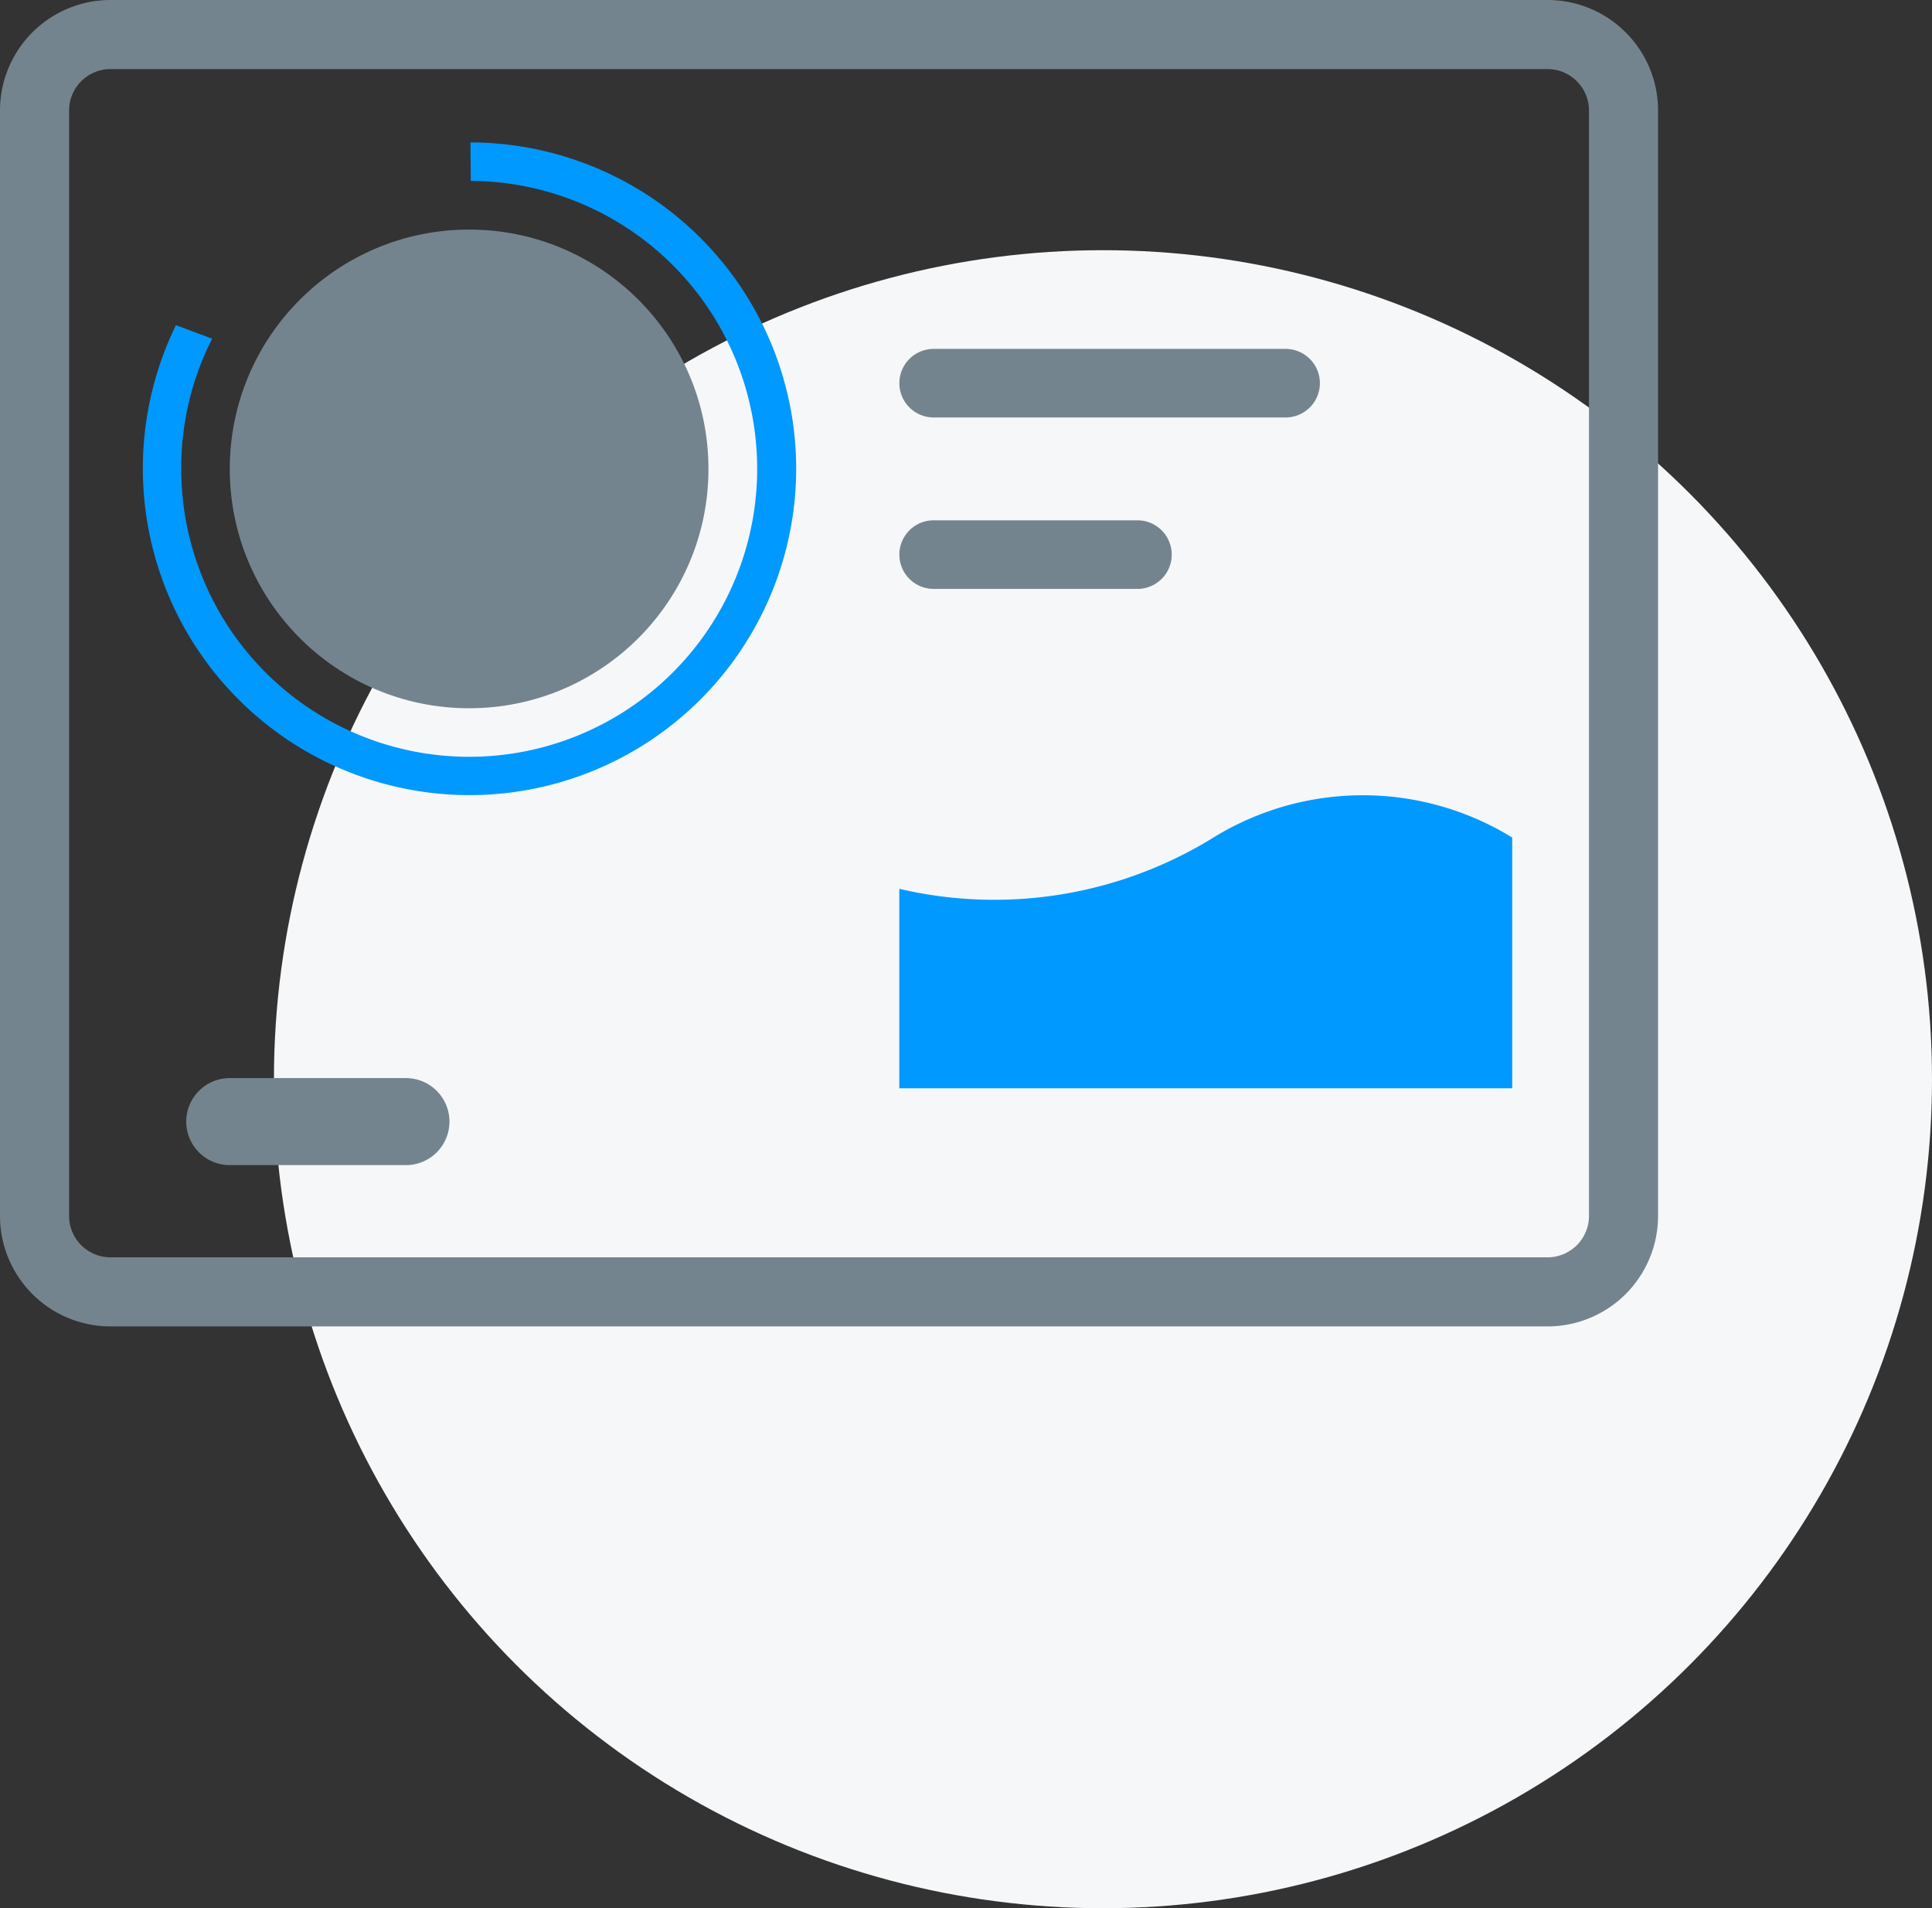
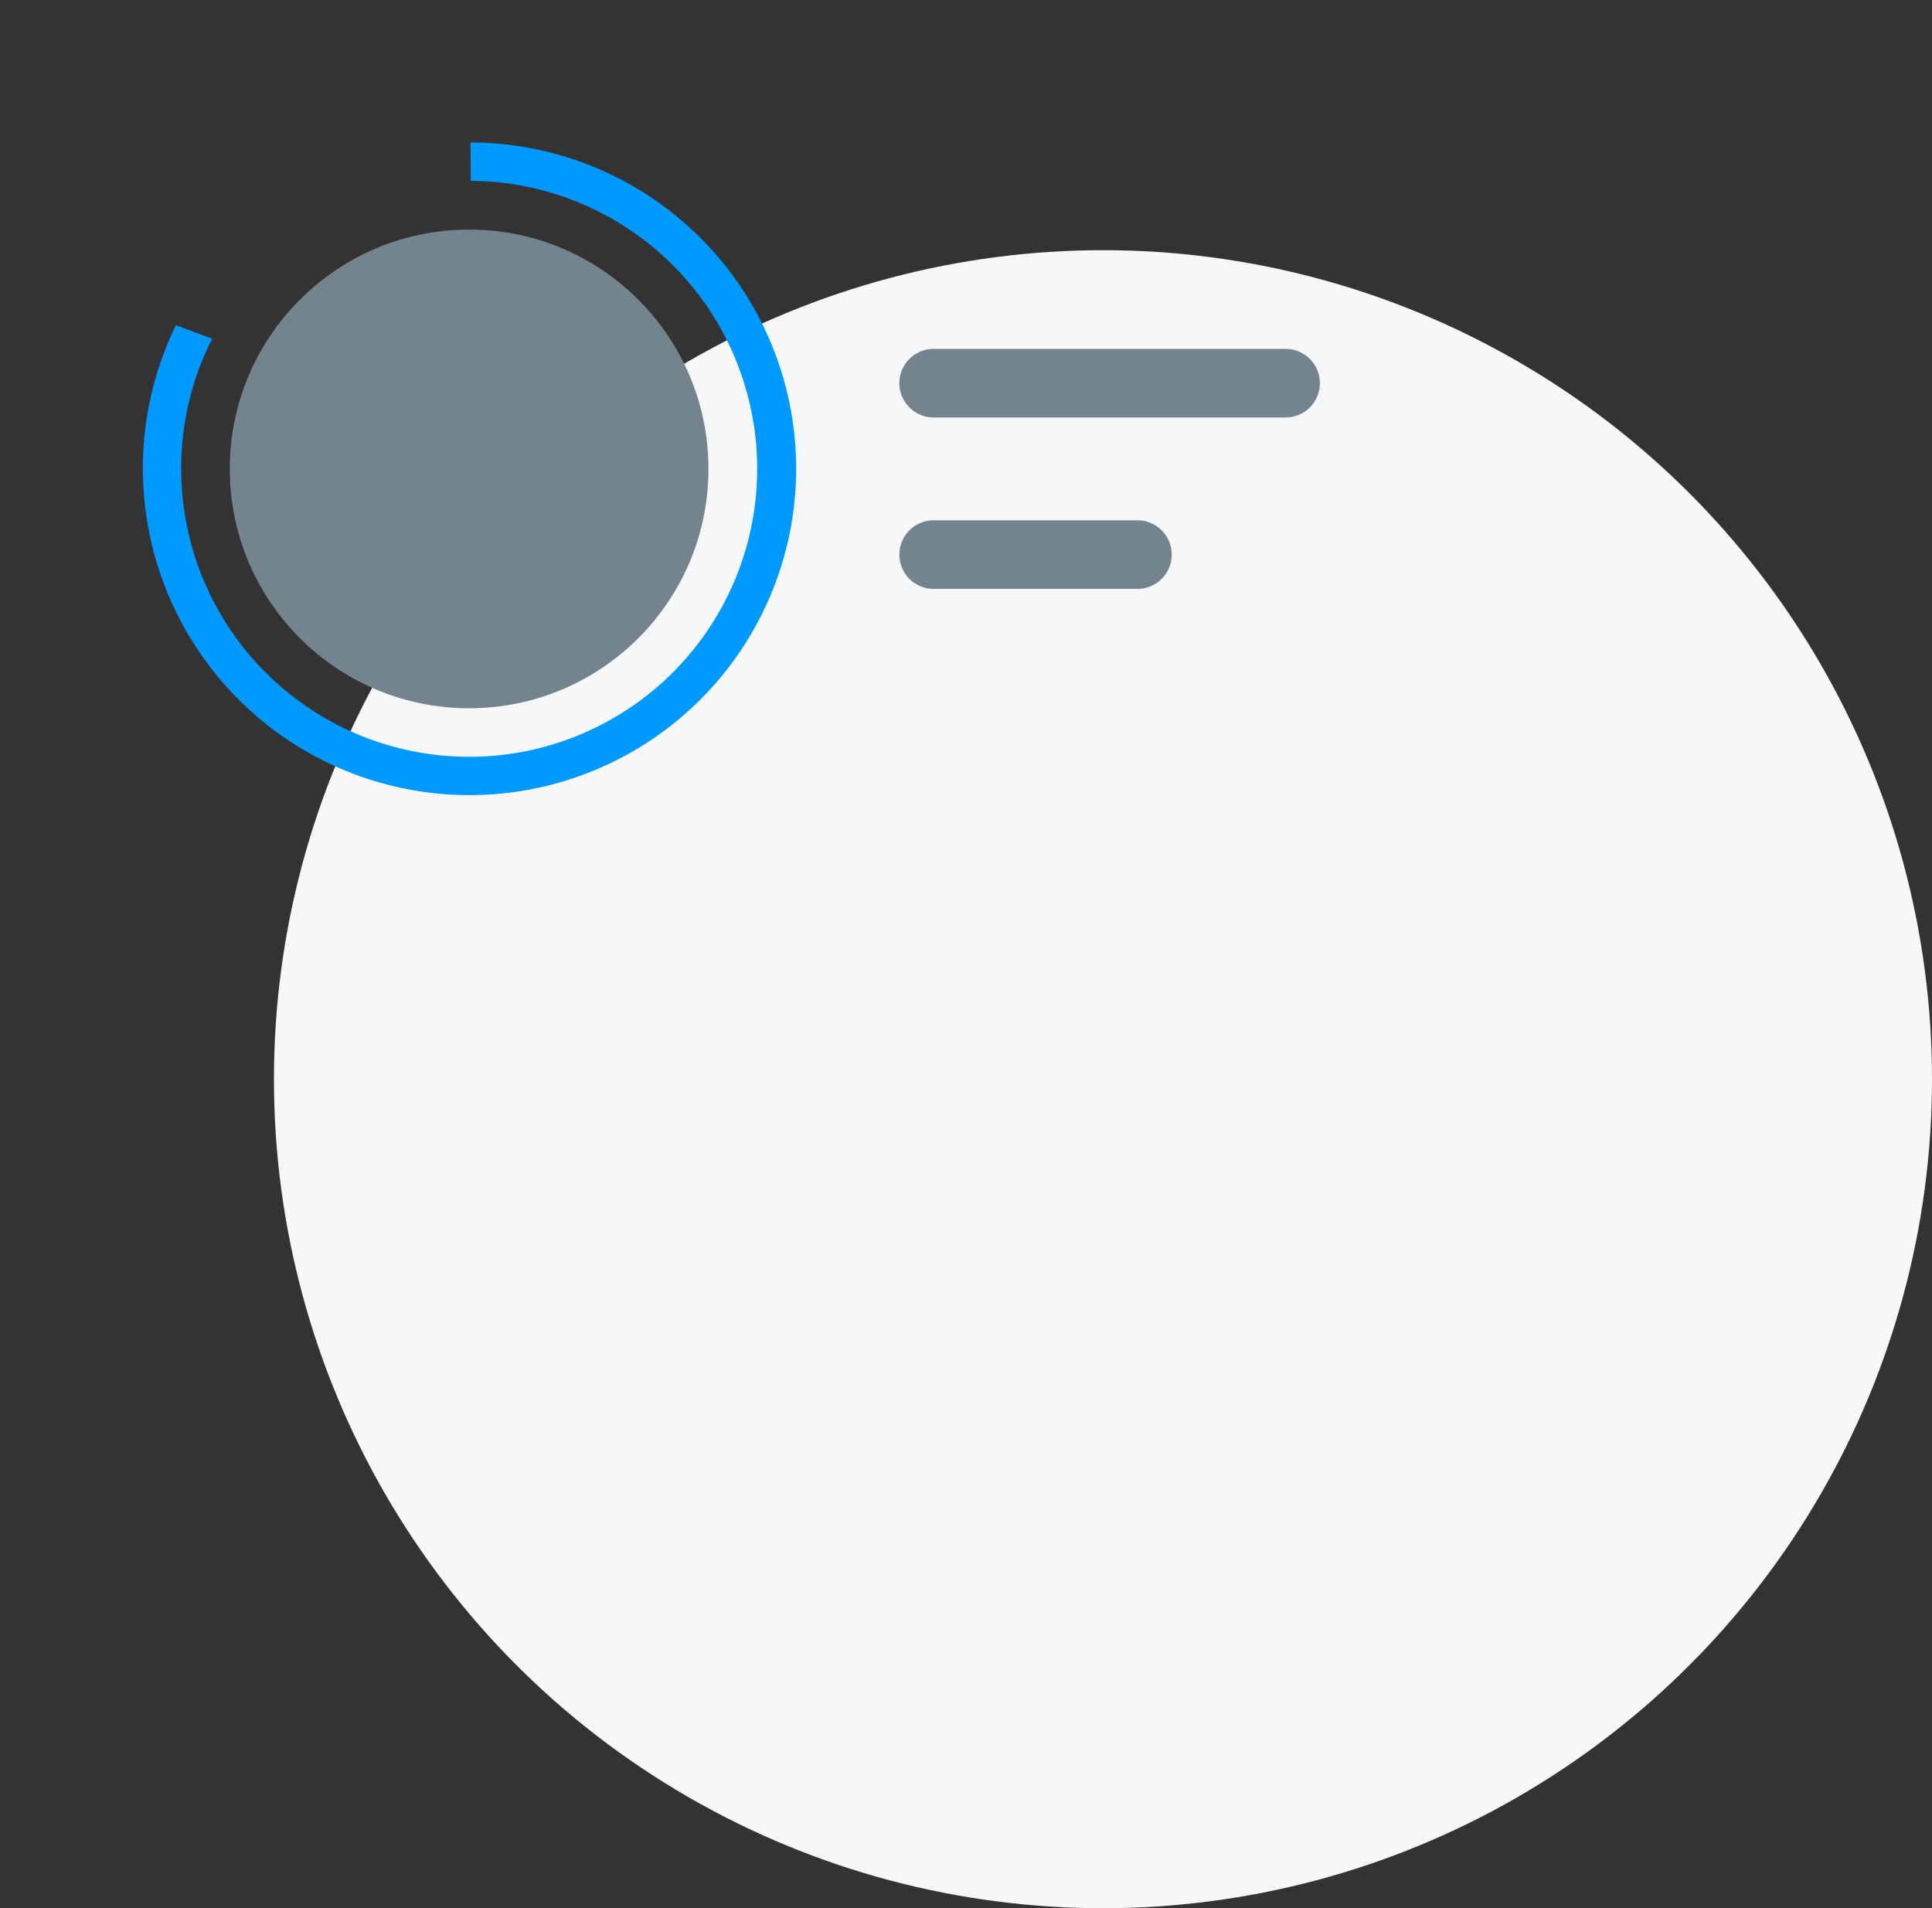
<svg xmlns="http://www.w3.org/2000/svg" width="69.913" height="69.054" viewBox="0 0 69.913 69.054">
  <rect x="0" y="0" width="69.913" height="69.054" fill="#333333" stroke="none" />
  <g id="Group_14025" data-name="Group 14025" transform="translate(-239.725 -1282.946)">
    <circle id="Ellipse_20" data-name="Ellipse 20" cx="30" cy="30" r="30" transform="translate(249.638 1292)" fill="#f6f7f8" />
    <g id="Digital_Score_Tile" data-name="Digital Score Tile" transform="translate(-3067.763 -39.255)">
-       <path id="Path_28611" data-name="Path 28611" d="M3319.305,1346.373h-6.376a1.574,1.574,0,1,0,0,3.149h6.376a1.574,1.574,0,0,0,0-3.149Z" transform="translate(2.873 14.842)" fill="#74848e" />
      <circle id="Ellipse_686" data-name="Ellipse 686" cx="8.661" cy="8.661" r="8.661" transform="translate(3315.803 1330.509)" fill="#74848e" />
      <path id="Path_28614" data-name="Path 28614" d="M3334,1336.7a11.811,11.811,0,0,0-11.787-11.832l.012,1.391a10.421,10.421,0,1,1-10.478,10.419,10.278,10.278,0,0,1,1.12-4.707l-1.311-.49A11.821,11.821,0,1,0,3334,1336.7Z" transform="translate(2.299 2.487)" fill="#09f" />
      <path id="Path_28615" data-name="Path 28615" d="M3335.494,1335.161h-7.374a1.241,1.241,0,1,0,0,2.482h7.374a1.241,1.241,0,0,0,0-2.482Z" transform="translate(13.154 5.869)" fill="#74848e" />
      <path id="Path_28617" data-name="Path 28617" d="M3340.856,1331.222H3328.12a1.24,1.24,0,1,0,0,2.481h12.736a1.24,1.24,0,0,0,0-2.481Z" transform="translate(13.154 3.605)" fill="#74848e" />
-       <path id="Path_28618" data-name="Path 28618" d="M3362.72,1329.548a10.312,10.312,0,0,0-10.812,0,15.078,15.078,0,0,1-11.367,1.855v7.218h22.179Z" transform="translate(-0.51 22.962)" fill="#09f" />
-       <path id="Path_34942" data-name="Path 34942" d="M4,2.5A1.5,1.5,0,0,0,2.5,4V44A1.5,1.5,0,0,0,4,45.5H56A1.5,1.5,0,0,0,57.5,44V4A1.5,1.5,0,0,0,56,2.5H4M4,0H56a4,4,0,0,1,4,4V44a4,4,0,0,1-4,4H4a4,4,0,0,1-4-4V4A4,4,0,0,1,4,0Z" transform="translate(3307.488 1322.201)" fill="#74848e" />
    </g>
  </g>
</svg>